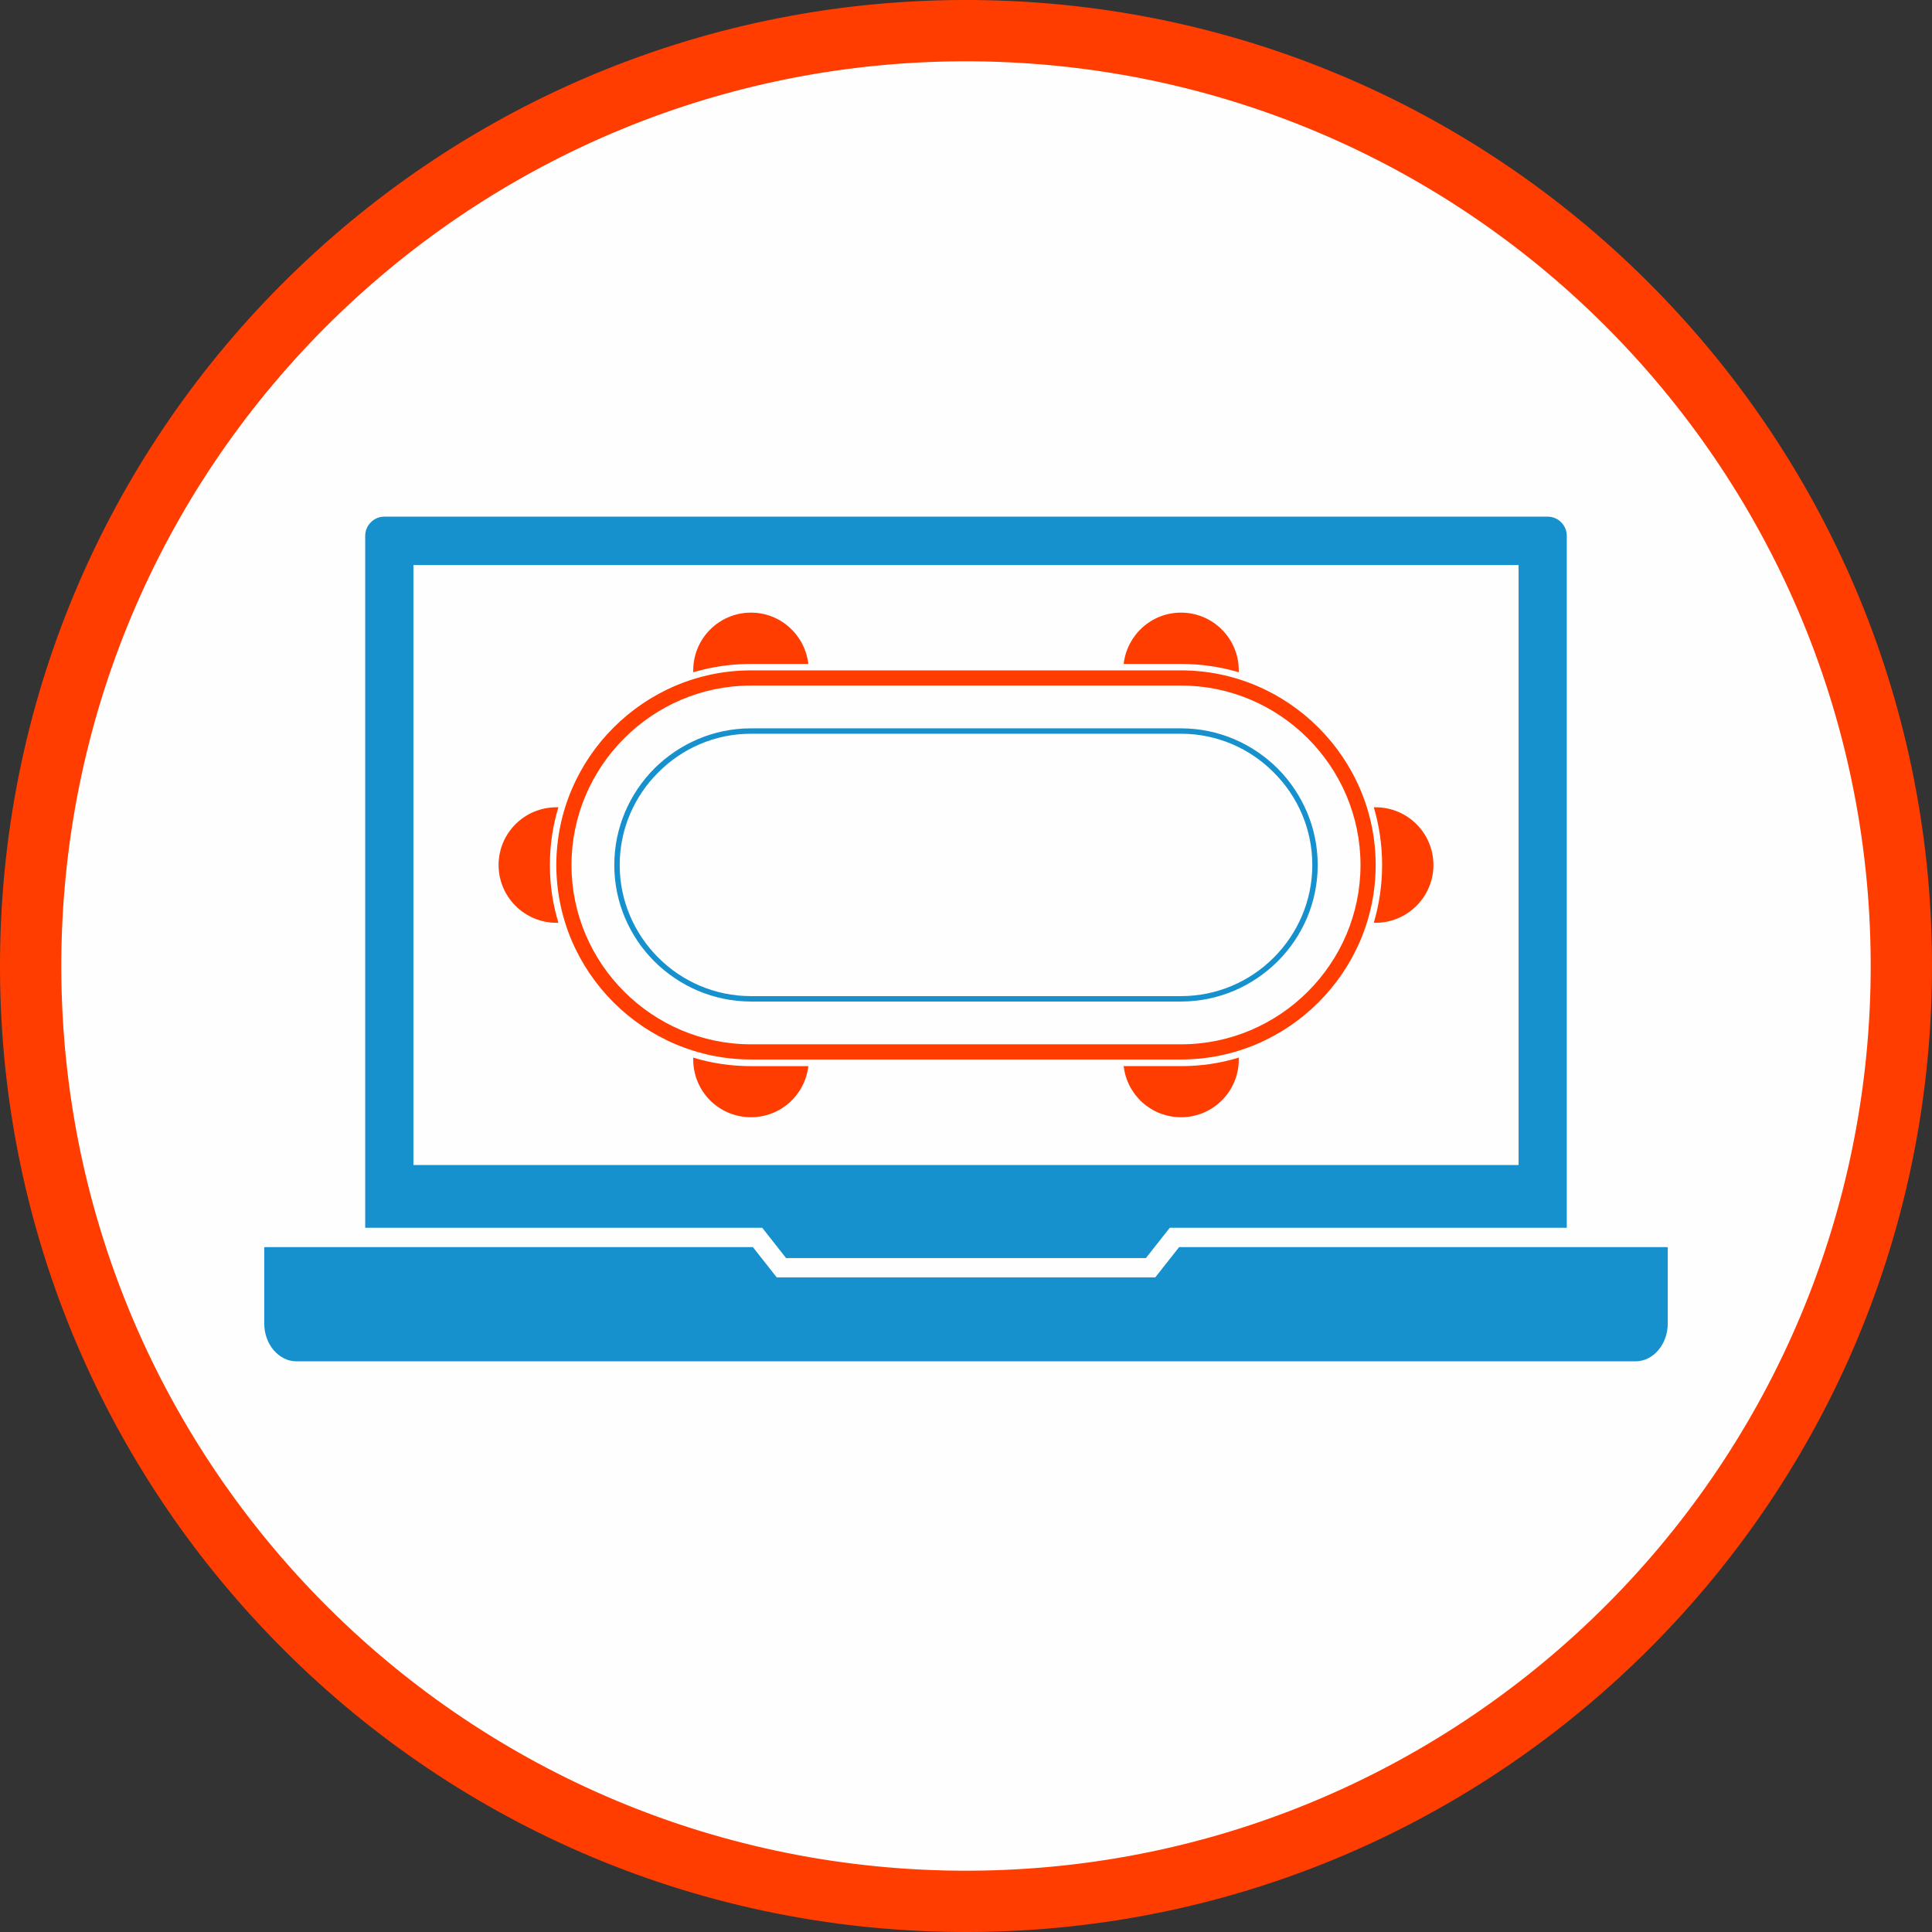
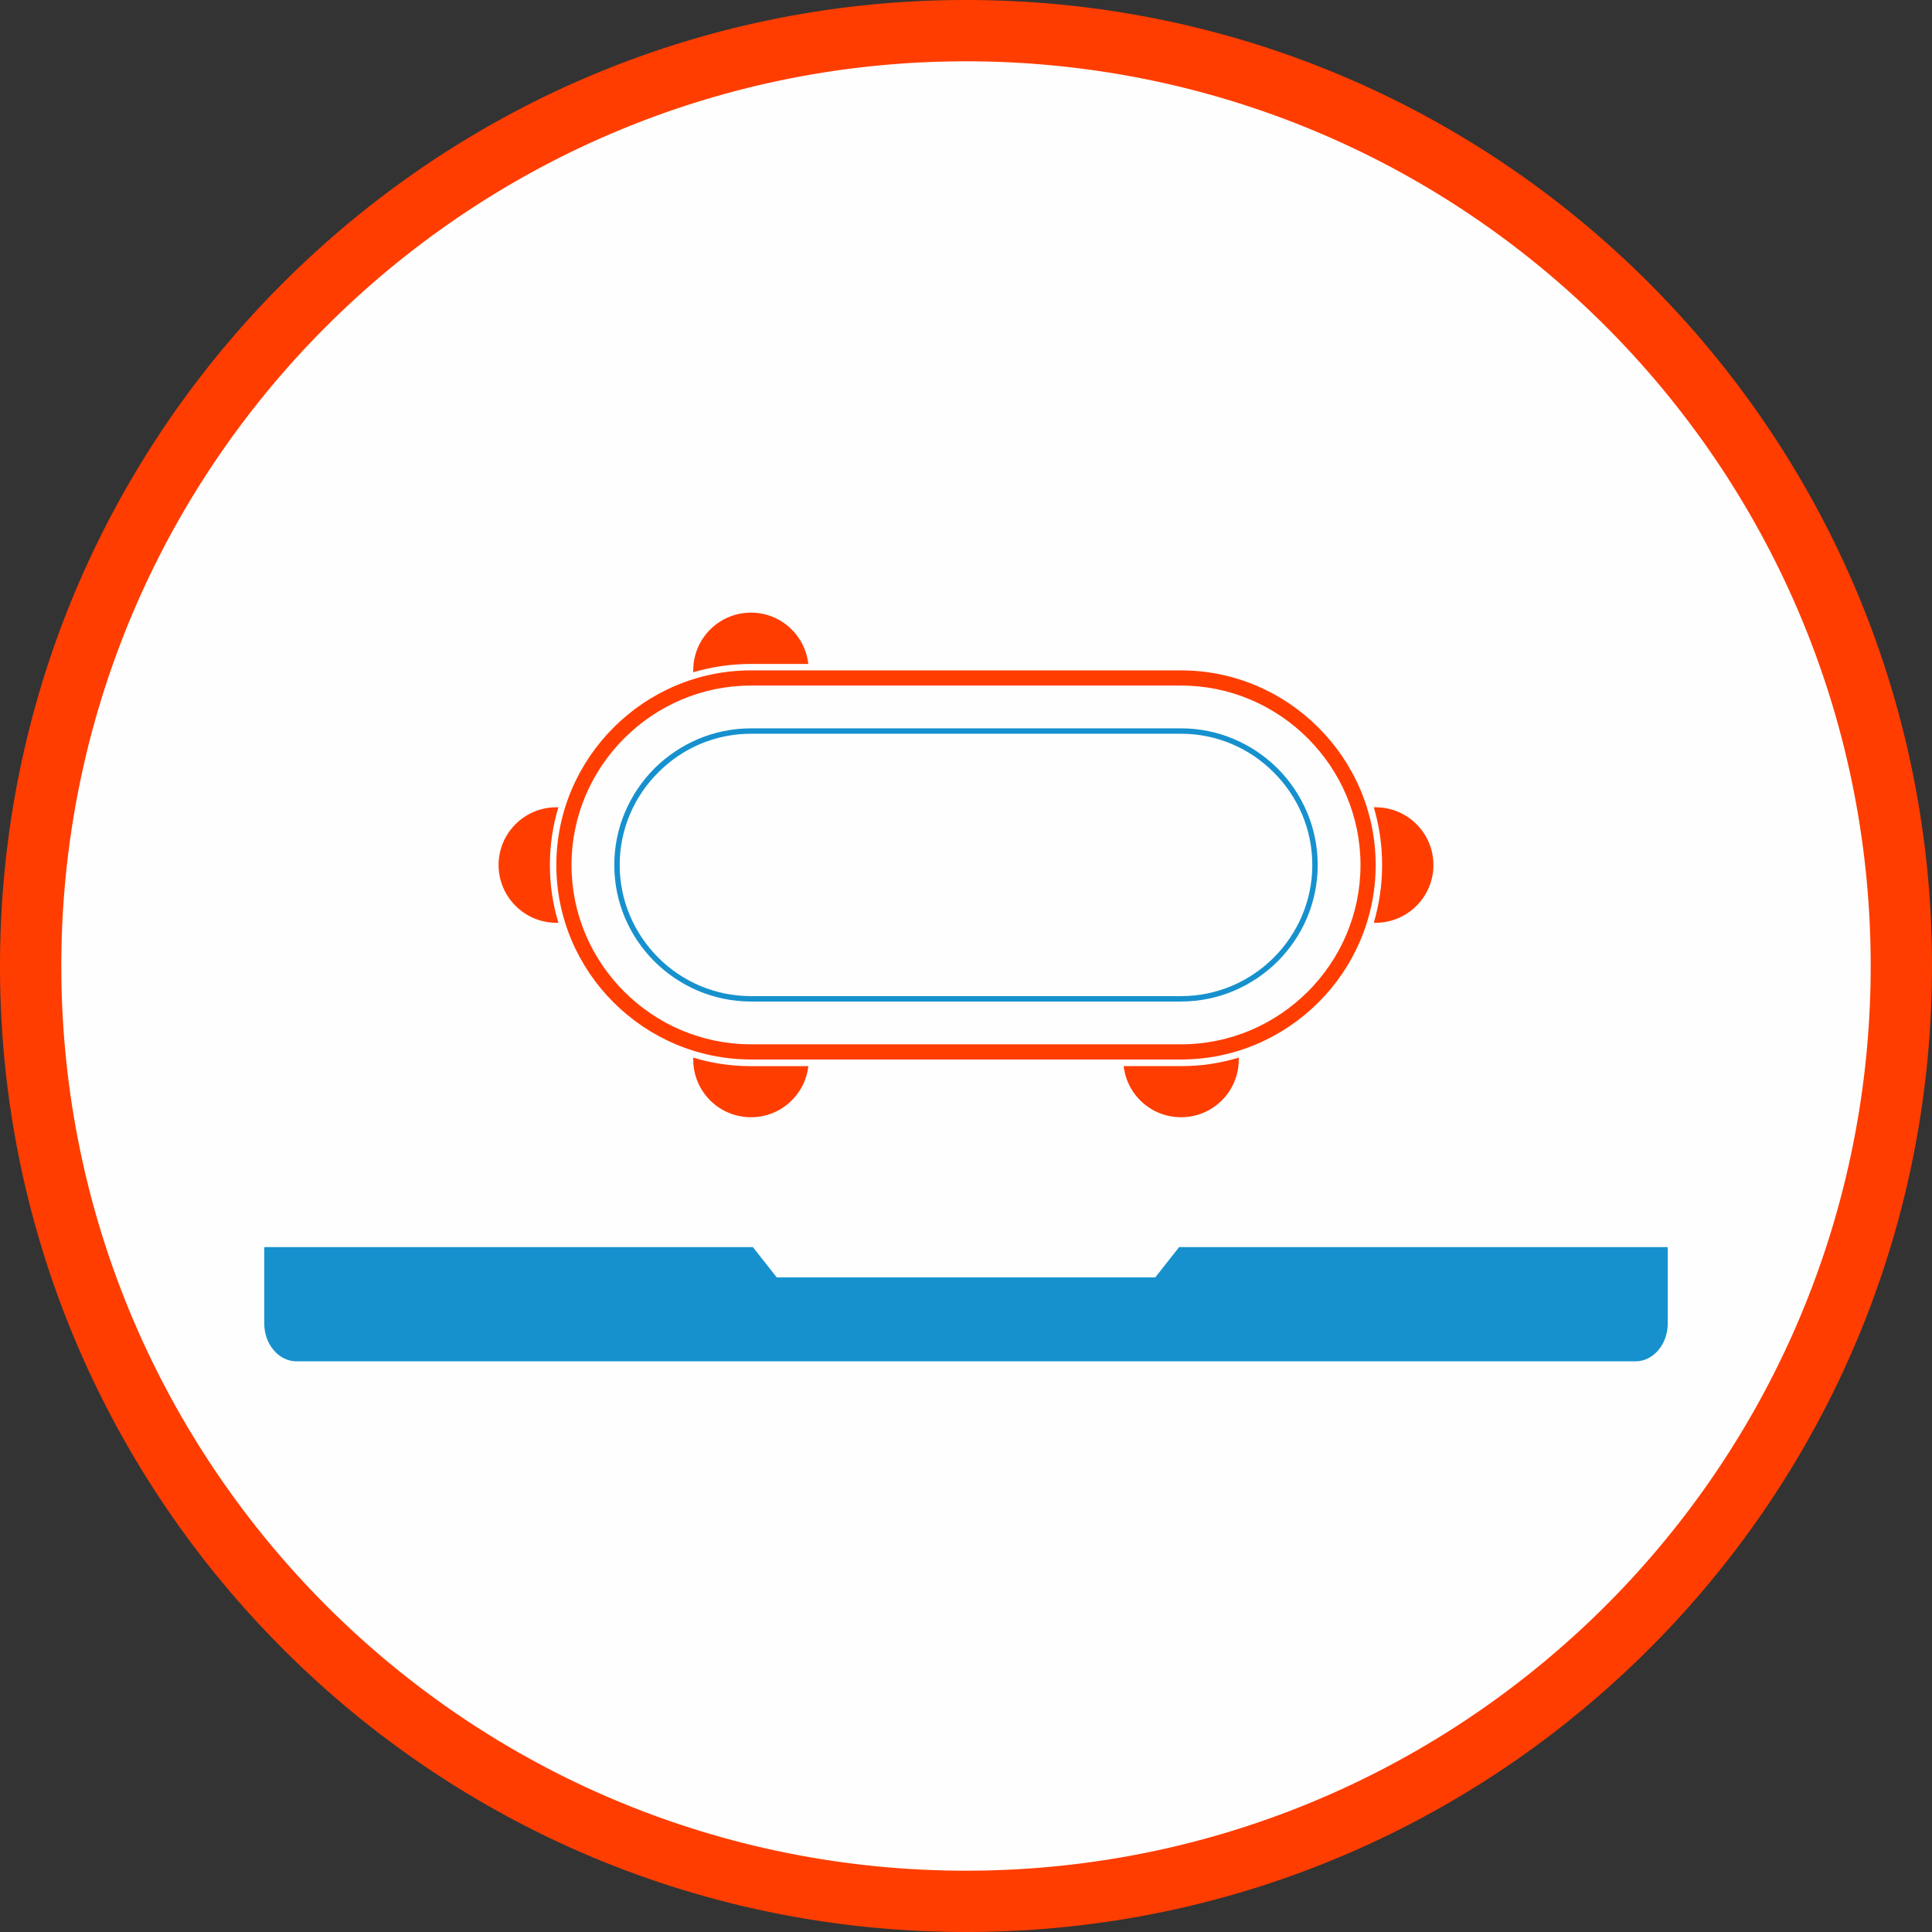
<svg xmlns="http://www.w3.org/2000/svg" xml:space="preserve" width="930px" height="930px" version="1.1" style="shape-rendering:geometricPrecision; text-rendering:geometricPrecision; image-rendering:optimizeQuality; fill-rule:evenodd; clip-rule:evenodd" viewBox="0 0 9300 9300">
  <rect x="0" y="0" width="9300" height="9300" fill="#333333" stroke="none" />
  <defs>
    <style type="text/css">
   
    .fil0 {fill:#FEFEFE}
    .fil2 {fill:#1691CE}
    .fil3 {fill:#FF3D00}
    .fil4 {fill:#1691CE;fill-rule:nonzero}
    .fil1 {fill:#FF3D00;fill-rule:nonzero}
   
  </style>
  </defs>
  <g id="Layer_x0020_1">
    <circle class="fil0" cx="4650" cy="4650" r="4487" />
    <path class="fil1" d="M9299 4749c27,-1284 -468,-2457 -1292,-3316 -823,-860 -1974,-1405 -3258,-1432 -1284,-27 -2457,468 -3316,1292 -860,823 -1405,1974 -1432,3258 -27,1284 468,2457 1292,3316 823,860 1974,1405 3258,1432 1284,27 2457,-468 3316,-1292 860,-823 1405,-1974 1432,-3258zm-1505 -3112c771,805 1235,1903 1210,3106 -26,1202 -536,2280 -1341,3051 -805,771 -1903,1235 -3106,1210 -1202,-26 -2280,-536 -3051,-1341 -771,-805 -1235,-1903 -1210,-3106 26,-1202 536,-2280 1341,-3051 805,-771 1903,-1235 3106,-1210 1202,26 2280,536 3051,1341z" />
    <g id="_1158682160">
      <path class="fil2" d="M1276 6003l2348 0 115 146 1822 0 115 -146 2348 0c3,0 4,2 4,4l0 364c0,100 -70,182 -155,182l-6446 0c-85,0 -155,-82 -155,-182l0 -364c0,-2 2,-4 4,-4z" />
-       <path class="fil2" d="M1850 2487l5600 0c51,0 92,42 92,92l0 3331 -1911 0 -115 146 -1732 0 -115 -146 -1911 0 0 -3331c0,-50 41,-92 92,-92zm5460 233l-5320 0 0 2888c1865,0 3455,0 5320,0l0 -2888z" />
    </g>
    <path class="fil3" d="M3615 5100l2070 0c515,0 937,-421 937,-936l0 0c0,-515 -422,-937 -937,-937l-2070 0c-515,0 -937,422 -937,937l0 0c0,515 422,936 937,936zm0 -1800l2070 0c475,0 864,389 864,864l0 0c0,475 -389,863 -864,863l-2070 0c-475,0 -864,-388 -864,-863l0 0c0,-475 389,-864 864,-864z" />
    <path class="fil4" d="M3615 3506l2070 0c181,0 345,74 465,193 119,120 193,284 193,465l0 0c0,181 -74,345 -193,464 -120,119 -284,193 -465,193l-2070 0c-181,0 -345,-74 -465,-193 -119,-119 -193,-283 -193,-464l0 0c0,-181 74,-345 193,-465 120,-119 284,-193 465,-193zm2070 26l-2070 0c-174,0 -332,71 -446,186 -115,114 -186,272 -186,446l0 0c0,173 71,331 186,446 114,114 272,185 446,185l2070 0c174,0 332,-71 446,-185 115,-115 186,-273 186,-446l0 0c0,-174 -71,-332 -186,-446 -114,-115 -272,-186 -446,-186z" />
    <path class="fil3" d="M3891 5132c-16,139 -133,246 -276,246 -154,0 -278,-124 -278,-278 0,-3 0,-6 0,-9 88,27 181,41 278,41l276 0z" />
    <path class="fil3" d="M5963 5091c0,3 0,6 0,9 0,154 -124,278 -278,278 -143,0 -260,-107 -276,-246l276 0c97,0 190,-14 278,-41z" />
    <path class="fil3" d="M6622 3886c153,0 278,124 278,278 0,153 -125,278 -278,278 -3,0 -6,0 -9,0 26,-89 40,-182 40,-278l0 0c0,-97 -14,-190 -40,-278 3,0 6,0 9,0z" />
-     <path class="fil3" d="M5685 2949c154,0 278,125 278,278 0,3 0,6 0,9 -88,-26 -181,-40 -278,-40l-276 0c16,-139 133,-247 276,-247z" />
    <path class="fil3" d="M3615 2949c143,0 260,108 276,247l-276 0c-97,0 -190,14 -278,40 0,-3 0,-6 0,-9 0,-153 124,-278 278,-278z" />
    <path class="fil3" d="M2678 3886c3,0 6,0 10,0 -27,88 -41,181 -41,278l0 0c0,96 14,189 41,278 -4,0 -7,0 -10,0 -153,0 -278,-125 -278,-278 0,-154 125,-278 278,-278z" />
  </g>
</svg>